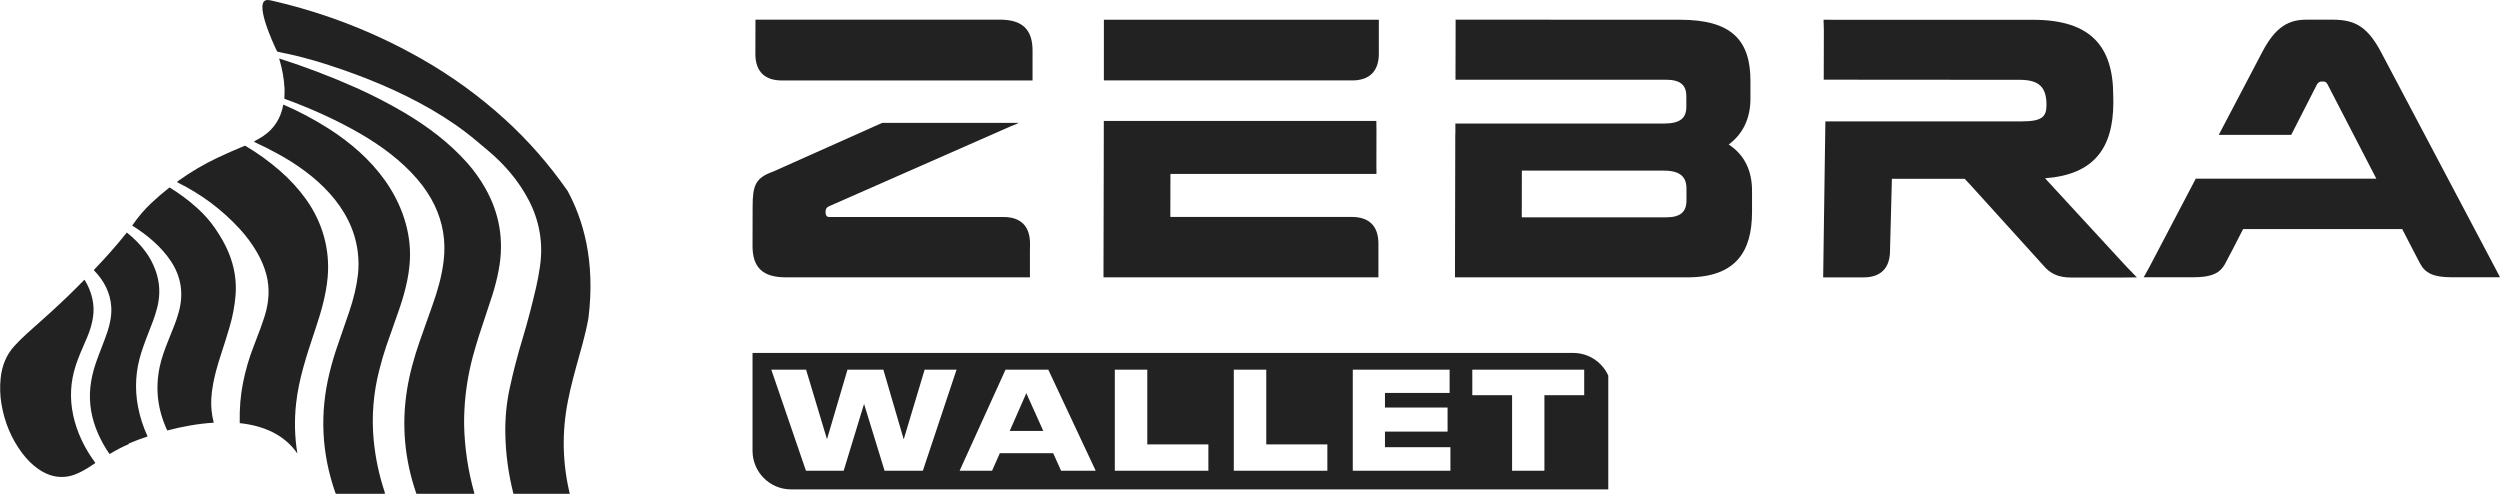
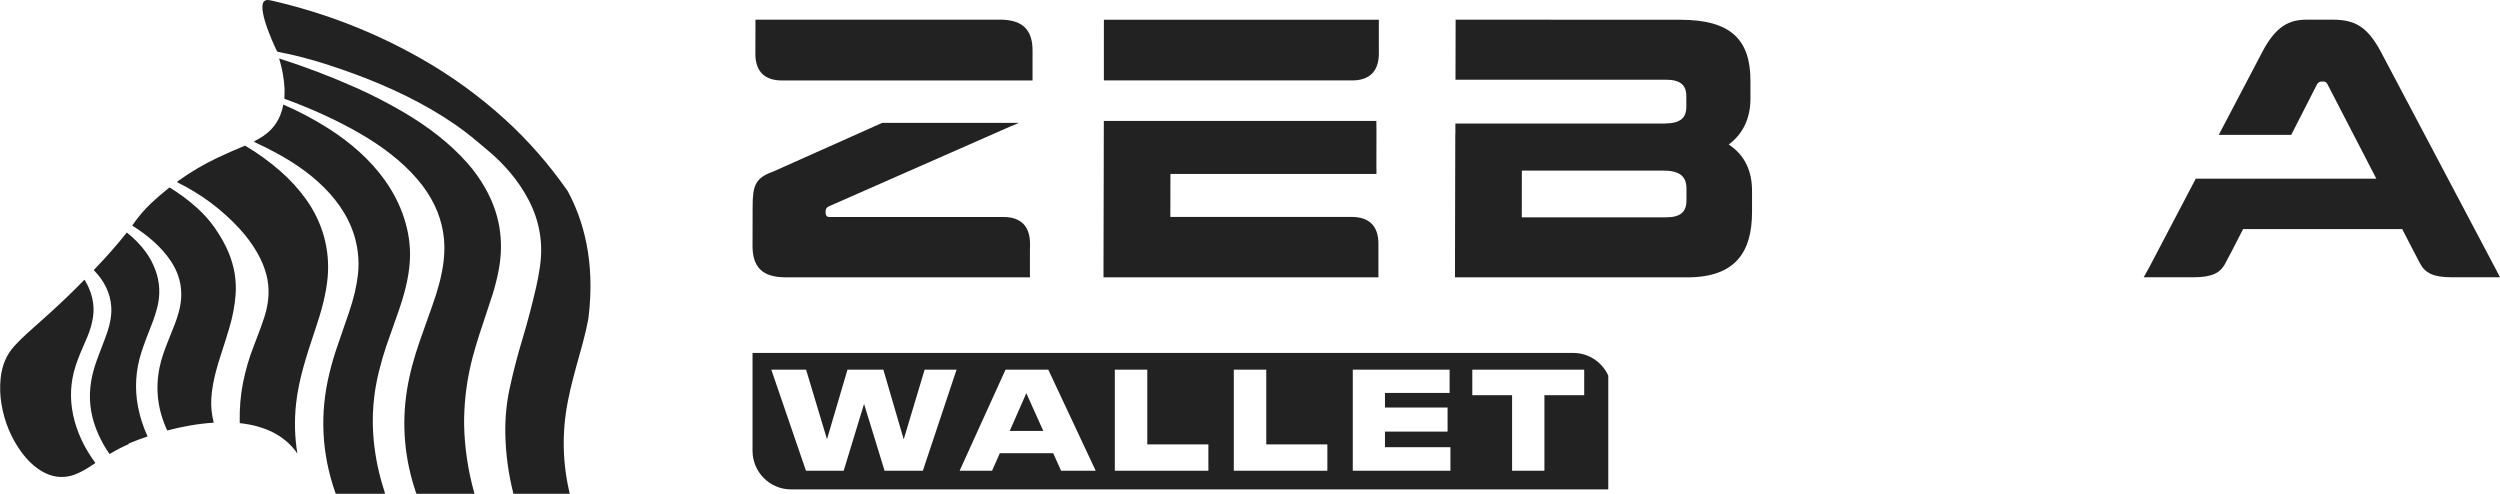
<svg xmlns="http://www.w3.org/2000/svg" width="162" height="32" viewBox="0 0 162 32" fill="none">
  <g clip-path="url(#clip0_4088_3807)">
    <path fill-rule="evenodd" clip-rule="evenodd" d="M36.783 12.376C36.776 12.365 36.768 12.354 36.761 12.344C35.57 10.639 34.225 9.104 32.726 7.739C31.071 6.233 29.26 4.92 27.291 3.8C24.274 2.085 21.059 0.834 17.644 0.048C17.521 0.02 17.428 0.004 17.364 0.001C16.383 -0.048 17.692 2.774 17.904 3.23L17.911 3.245C17.92 3.265 17.935 3.291 17.955 3.323C17.968 3.343 17.991 3.356 18.024 3.362C19.056 3.556 20.148 3.84 21.3 4.214C23.664 4.984 25.871 5.89 27.971 7.105C28.997 7.7 29.998 8.383 30.907 9.155C31.154 9.364 31.389 9.562 31.612 9.748C32.677 10.634 33.605 11.711 34.255 12.957C34.967 14.32 35.211 15.765 34.987 17.29C34.917 17.768 34.835 18.208 34.741 18.611C34.503 19.638 34.202 20.826 33.861 21.948C33.537 23.014 33.258 24.092 33.023 25.182C32.82 26.131 32.729 27.094 32.744 28.064C32.766 29.391 32.94 30.696 33.267 31.978C33.272 31.998 33.284 32.016 33.3 32.029C33.317 32.041 33.337 32.048 33.357 32.048H36.903C36.905 32.048 36.907 32.048 36.908 32.048C36.91 32.047 36.912 32.047 36.914 32.046C36.916 32.045 36.918 32.044 36.919 32.042C36.921 32.041 36.922 32.04 36.922 32.039C36.924 32.038 36.925 32.036 36.925 32.035C36.926 32.033 36.927 32.031 36.927 32.029L36.928 32.027L36.928 32.024L36.928 32.021L36.927 32.018C36.445 30.03 36.401 28.025 36.797 26.004C36.992 25.001 37.271 24.003 37.543 23.024L37.544 23.023C37.616 22.762 37.689 22.503 37.759 22.245C37.906 21.703 38.034 21.155 38.132 20.601C38.593 16.873 37.773 14.203 36.783 12.376ZM30.725 32.05C30.258 32.049 29.088 32.048 27.214 32.048C27.203 32.048 27.191 32.049 27.179 32.049C27.097 32.051 27.002 32.053 26.972 31.967C26.215 29.765 26.015 27.536 26.372 25.278C26.541 24.212 26.837 23.152 27.192 22.128C27.316 21.77 27.596 20.979 28.032 19.753C28.363 18.825 28.633 17.88 28.75 16.89C28.899 15.621 28.7 14.421 28.155 13.29C27.872 12.704 27.499 12.143 27.038 11.606C26.009 10.411 24.697 9.441 23.326 8.649C21.774 7.753 20.133 7.021 18.449 6.407C18.433 6.401 18.425 6.389 18.425 6.372C18.427 6.281 18.431 6.181 18.437 6.072C18.444 5.961 18.445 5.86 18.44 5.768C18.407 5.105 18.292 4.453 18.095 3.814C18.094 3.811 18.094 3.809 18.095 3.806C18.096 3.803 18.097 3.801 18.099 3.799C18.101 3.797 18.103 3.796 18.106 3.795C18.107 3.795 18.108 3.795 18.11 3.795C18.111 3.795 18.112 3.795 18.114 3.796C19.8 4.336 21.441 4.961 23.036 5.67C24.136 6.159 25.192 6.703 26.204 7.301C27.714 8.195 29.134 9.261 30.296 10.578C30.725 11.064 31.103 11.592 31.428 12.162C32.376 13.819 32.673 15.589 32.32 17.474C32.218 18.02 32.08 18.568 31.906 19.119C31.783 19.509 31.642 19.927 31.496 20.363L31.496 20.363C31.203 21.236 30.887 22.176 30.644 23.085C30.337 24.232 30.153 25.394 30.094 26.57C30.076 26.929 30.07 27.251 30.075 27.535C30.106 29.014 30.325 30.478 30.73 31.929C30.736 31.952 30.741 31.985 30.745 32.028C30.745 32.031 30.745 32.034 30.744 32.036L30.743 32.039C30.742 32.04 30.742 32.041 30.741 32.042L30.74 32.044L30.739 32.045L30.737 32.046C30.736 32.047 30.734 32.048 30.733 32.049C30.73 32.05 30.727 32.05 30.725 32.05ZM17.068 8.81C16.903 8.922 16.708 9.035 16.483 9.151C16.48 9.153 16.477 9.155 16.475 9.159C16.473 9.162 16.471 9.165 16.471 9.169C16.471 9.172 16.471 9.176 16.472 9.179C16.474 9.183 16.476 9.185 16.479 9.188C16.506 9.208 16.536 9.227 16.57 9.243C17.034 9.457 17.511 9.698 18 9.965C20.436 11.295 22.811 13.372 23.181 16.308C23.245 16.816 23.25 17.306 23.197 17.778C23.111 18.543 22.917 19.365 22.614 20.246C22.218 21.396 21.961 22.143 21.843 22.485C21.66 23.016 21.497 23.57 21.356 24.147C20.709 26.778 20.835 29.374 21.733 31.936C21.76 32.011 21.819 32.049 21.909 32.049C23.113 32.049 24.109 32.048 24.896 32.048C24.924 32.047 24.939 32.033 24.941 32.006C24.945 31.965 24.938 31.919 24.921 31.867C24.555 30.757 24.319 29.635 24.213 28.499C24.073 26.98 24.194 25.476 24.575 23.986C24.724 23.405 24.872 22.896 25.021 22.457C25.182 21.981 25.435 21.259 25.781 20.291C26.175 19.186 26.504 18.007 26.562 16.838C26.654 14.995 26.008 13.178 24.934 11.674C23.969 10.322 22.687 9.219 21.281 8.324C20.364 7.74 19.397 7.227 18.381 6.785C18.378 6.784 18.375 6.783 18.372 6.783C18.369 6.783 18.366 6.784 18.363 6.786C18.361 6.787 18.358 6.789 18.357 6.792C18.355 6.794 18.354 6.797 18.353 6.8C18.197 7.656 17.77 8.335 17.068 8.81ZM18.146 11.071C18.78 11.621 19.337 12.229 19.818 12.895C20.886 14.378 21.398 16.151 21.231 17.98C21.132 19.07 20.825 20.158 20.487 21.175L20.402 21.43C19.881 22.991 19.36 24.553 19.186 26.153C19.067 27.242 19.095 28.321 19.27 29.389C18.424 28.156 17.066 27.582 15.535 27.419L15.534 27.365C15.517 26.455 15.587 25.606 15.744 24.82C15.91 23.989 16.141 23.196 16.438 22.439C16.771 21.587 17.011 20.927 17.157 20.46C17.429 19.589 17.495 18.678 17.262 17.797C17.132 17.305 16.928 16.821 16.651 16.345C16.332 15.799 15.957 15.291 15.525 14.822C14.377 13.577 13.038 12.577 11.506 11.823C11.479 11.809 11.476 11.792 11.497 11.771C11.522 11.746 11.543 11.728 11.56 11.716C12.361 11.141 13.204 10.644 14.087 10.226C14.661 9.954 15.251 9.695 15.857 9.448C15.872 9.442 15.888 9.443 15.902 9.451C16.683 9.911 17.431 10.45 18.146 11.071ZM13.852 27.39C13.719 26.89 13.665 26.37 13.692 25.829C13.706 25.545 13.746 25.226 13.811 24.871C13.906 24.349 14.079 23.705 14.33 22.939C14.529 22.332 14.707 21.764 14.864 21.235C15.079 20.514 15.213 19.8 15.267 19.093C15.335 18.179 15.187 17.275 14.82 16.381C14.609 15.866 14.305 15.323 13.909 14.754C13.589 14.294 13.205 13.863 12.756 13.46C12.209 12.97 11.624 12.534 11 12.154C10.996 12.151 10.991 12.15 10.986 12.15C10.982 12.151 10.977 12.152 10.974 12.155C10.564 12.476 10.168 12.816 9.785 13.178C9.349 13.589 8.947 14.063 8.577 14.602C8.576 14.604 8.575 14.606 8.574 14.608C8.574 14.611 8.574 14.613 8.574 14.615C8.575 14.617 8.576 14.619 8.577 14.621C8.578 14.623 8.58 14.625 8.582 14.626C9.532 15.221 10.444 15.977 11.067 16.913C11.746 17.933 11.915 19.044 11.576 20.248C11.489 20.554 11.398 20.828 11.302 21.07C11.064 21.671 10.922 22.027 10.877 22.137C10.66 22.675 10.464 23.223 10.351 23.757C10.049 25.176 10.211 26.556 10.839 27.895C11.809 27.64 12.841 27.451 13.852 27.39ZM9.564 28.279C9.279 27.666 9.073 27.027 8.945 26.364C8.718 25.177 8.788 24.005 9.156 22.849C9.323 22.322 9.584 21.652 9.765 21.191L9.765 21.191L9.765 21.191L9.765 21.191L9.765 21.19C9.825 21.035 9.877 20.904 9.912 20.809C10.017 20.528 10.108 20.241 10.184 19.948C10.402 19.105 10.363 18.286 10.067 17.491C9.909 17.067 9.705 16.685 9.457 16.343C9.116 15.877 8.708 15.455 8.232 15.078C8.223 15.07 8.215 15.071 8.207 15.081C7.561 15.892 6.856 16.692 6.093 17.481C6.088 17.486 6.085 17.494 6.085 17.501C6.085 17.509 6.088 17.516 6.093 17.522C6.733 18.171 7.152 18.975 7.21 19.88C7.243 20.41 7.135 20.982 6.964 21.491C6.841 21.857 6.7 22.222 6.562 22.578L6.562 22.578C6.432 22.914 6.306 23.242 6.199 23.557C6.019 24.09 5.904 24.606 5.854 25.105C5.752 26.119 5.922 27.123 6.363 28.116C6.565 28.573 6.805 29 7.082 29.398C7.087 29.405 7.095 29.41 7.103 29.412C7.112 29.414 7.121 29.413 7.129 29.408C7.527 29.164 7.933 28.954 8.348 28.778L8.325 28.748C8.707 28.587 9.123 28.428 9.564 28.279ZM4.419 30.87C5.001 30.768 5.622 30.383 6.163 30.014C6.176 30.005 6.178 29.994 6.168 29.982C5.486 29.054 4.977 28.016 4.738 26.886C4.511 25.811 4.564 24.753 4.899 23.712C5.064 23.197 5.3 22.655 5.51 22.174L5.51 22.174C5.556 22.068 5.601 21.965 5.644 21.865C5.837 21.415 5.966 20.972 6.029 20.537C6.088 20.134 6.071 19.729 5.977 19.323C5.881 18.908 5.717 18.514 5.486 18.14C5.485 18.138 5.483 18.136 5.481 18.135C5.478 18.133 5.476 18.133 5.473 18.132C5.471 18.132 5.468 18.132 5.466 18.133C5.463 18.134 5.461 18.135 5.459 18.137C4.758 18.857 4.026 19.563 3.261 20.257C3.061 20.438 2.553 20.893 1.737 21.622C1.455 21.874 1.152 22.178 0.916 22.439C0.419 22.989 0.128 23.678 0.042 24.508C-0.016 25.066 0.002 25.624 0.095 26.182C0.293 27.367 0.736 28.421 1.425 29.346C1.749 29.782 2.103 30.132 2.486 30.395C3.083 30.805 3.707 30.994 4.419 30.87Z" fill="#222222" />
  </g>
  <path d="M149.471 1.274C148.356 1.274 147.474 1.68 146.593 3.374L144.644 7.087L143.774 8.741H148.47L149.315 7.087L150.151 5.449C150.246 5.329 150.319 5.284 150.436 5.284H150.556C150.676 5.284 150.745 5.331 150.815 5.449L151.663 7.087L153.986 11.578H142.285L139.27 17.323L138.911 17.967H142.137C143.317 17.967 143.874 17.704 144.209 17.048L144.638 16.236L145.355 14.842H155.662L156.585 16.626L156.808 17.048C157.14 17.704 157.694 17.967 158.874 17.967H162L161.665 17.323L156.253 7.087L154.29 3.374C153.389 1.68 152.555 1.274 151.13 1.274H149.468H149.471Z" fill="#222222" />
  <path d="M94.311 1.28L94.325 1.291L94.316 5.166H107.947C108.873 5.166 109.277 5.499 109.274 6.238V6.93C109.271 7.644 108.889 8.005 107.821 8.005H94.308V8.685H94.302L94.283 17.351V17.964H94.286V17.972H109.344C112.478 17.972 113.527 16.304 113.532 13.753V12.392C113.538 11.057 113.042 10.032 112.021 9.363C112.924 8.697 113.426 7.694 113.429 6.406V5.261C113.437 2.59 112.183 1.28 108.881 1.28L94.311 1.274V1.28ZM98.616 11.057H107.813C108.881 11.057 109.285 11.463 109.283 12.227V12.989C109.28 13.753 108.875 14.083 107.95 14.083H98.611L98.616 11.057Z" fill="#222222" />
  <path d="M71.532 1.274L71.53 5.211H87.332H87.623C88.744 5.211 89.338 4.617 89.349 3.5V1.896V1.277H71.53L71.532 1.274ZM71.527 7.832L71.521 11.264L71.507 17.345V17.958H71.51V17.97H89.321V17.348V15.766C89.315 14.657 88.73 14.067 87.623 14.058H75.838L75.844 11.27H89.195L89.19 10.651L89.195 8.456L89.187 7.837H71.524L71.527 7.832Z" fill="#222222" />
  <path d="M48.954 1.28L48.948 3.548C48.968 4.629 49.553 5.208 50.644 5.214H66.909V3.301C66.918 1.918 66.254 1.274 64.807 1.274H48.956L48.954 1.28ZM57.172 7.96L50.08 11.127C48.94 11.533 48.773 12.031 48.77 13.392L48.764 15.943C48.764 17.326 49.425 17.97 50.897 17.97H66.739V16.234L66.745 16.007V15.791C66.745 14.66 66.151 14.061 65.024 14.061H53.733C53.591 14.061 53.496 13.991 53.496 13.728C53.496 13.56 53.547 13.442 53.711 13.37L65.526 8.17C65.716 8.103 65.877 8.036 66.02 7.96H57.172Z" fill="#222222" />
-   <path d="M118.167 1.274L118.186 2L118.178 5.163L130.883 5.172C132.188 5.172 132.614 5.695 132.612 6.818C132.612 7.591 132.294 7.865 130.989 7.865H118.284L118.15 17.359L118.142 17.975H120.749C121.862 17.975 122.456 17.39 122.472 16.287L122.595 11.586H127.308L127.609 11.902L132.581 17.39C132.991 17.788 133.476 17.978 134.176 17.983H137.522L138.47 17.975L137.784 17.267L132.519 11.552C135.668 11.317 136.937 9.629 136.945 6.647L136.937 6.219C136.945 2.999 135.475 1.283 131.747 1.283H118.895L118.164 1.277L118.167 1.274Z" fill="#222222" />
  <g clip-path="url(#clip1_4088_3807)">
    <path fill-rule="evenodd" clip-rule="evenodd" d="M101.937 22.868H48.764V29.211C48.764 30.593 49.884 31.713 51.266 31.713H104.439V25.37C104.439 23.988 103.319 22.868 101.937 22.868ZM52.225 30.502H54.671L55.991 26.173L57.32 30.502H59.801L61.984 23.955H59.916L58.561 28.47L57.241 23.955H54.917L53.589 28.461L52.234 23.955H49.981L52.225 30.502ZM68.757 30.502L68.247 29.367H64.789L64.287 30.502H62.184L65.158 23.955H67.93L71.001 30.502H68.757ZM67.605 27.924L66.505 25.478L65.431 27.924H67.605ZM74.344 23.955H72.24V30.502H78.303V28.795H74.344V23.955ZM79.95 23.955H82.054V28.795H86.013V30.502H79.95V23.955ZM93.935 23.955H87.66V30.502H93.987V28.98H89.746V27.968H93.803V26.41H89.746V25.46H93.935V23.955ZM97.983 25.61V30.502H100.078V25.61H102.656V23.955H95.405V25.61H97.983Z" fill="#222222" />
  </g>
  <defs>
    <clipPath id="clip0_4088_3807">
      <rect width="38.609" height="32" fill="white" />
    </clipPath>
    <clipPath id="clip1_4088_3807">
      <rect width="55.452" height="8.846" fill="white" transform="translate(48.764 22.868)" />
    </clipPath>
  </defs>
</svg>